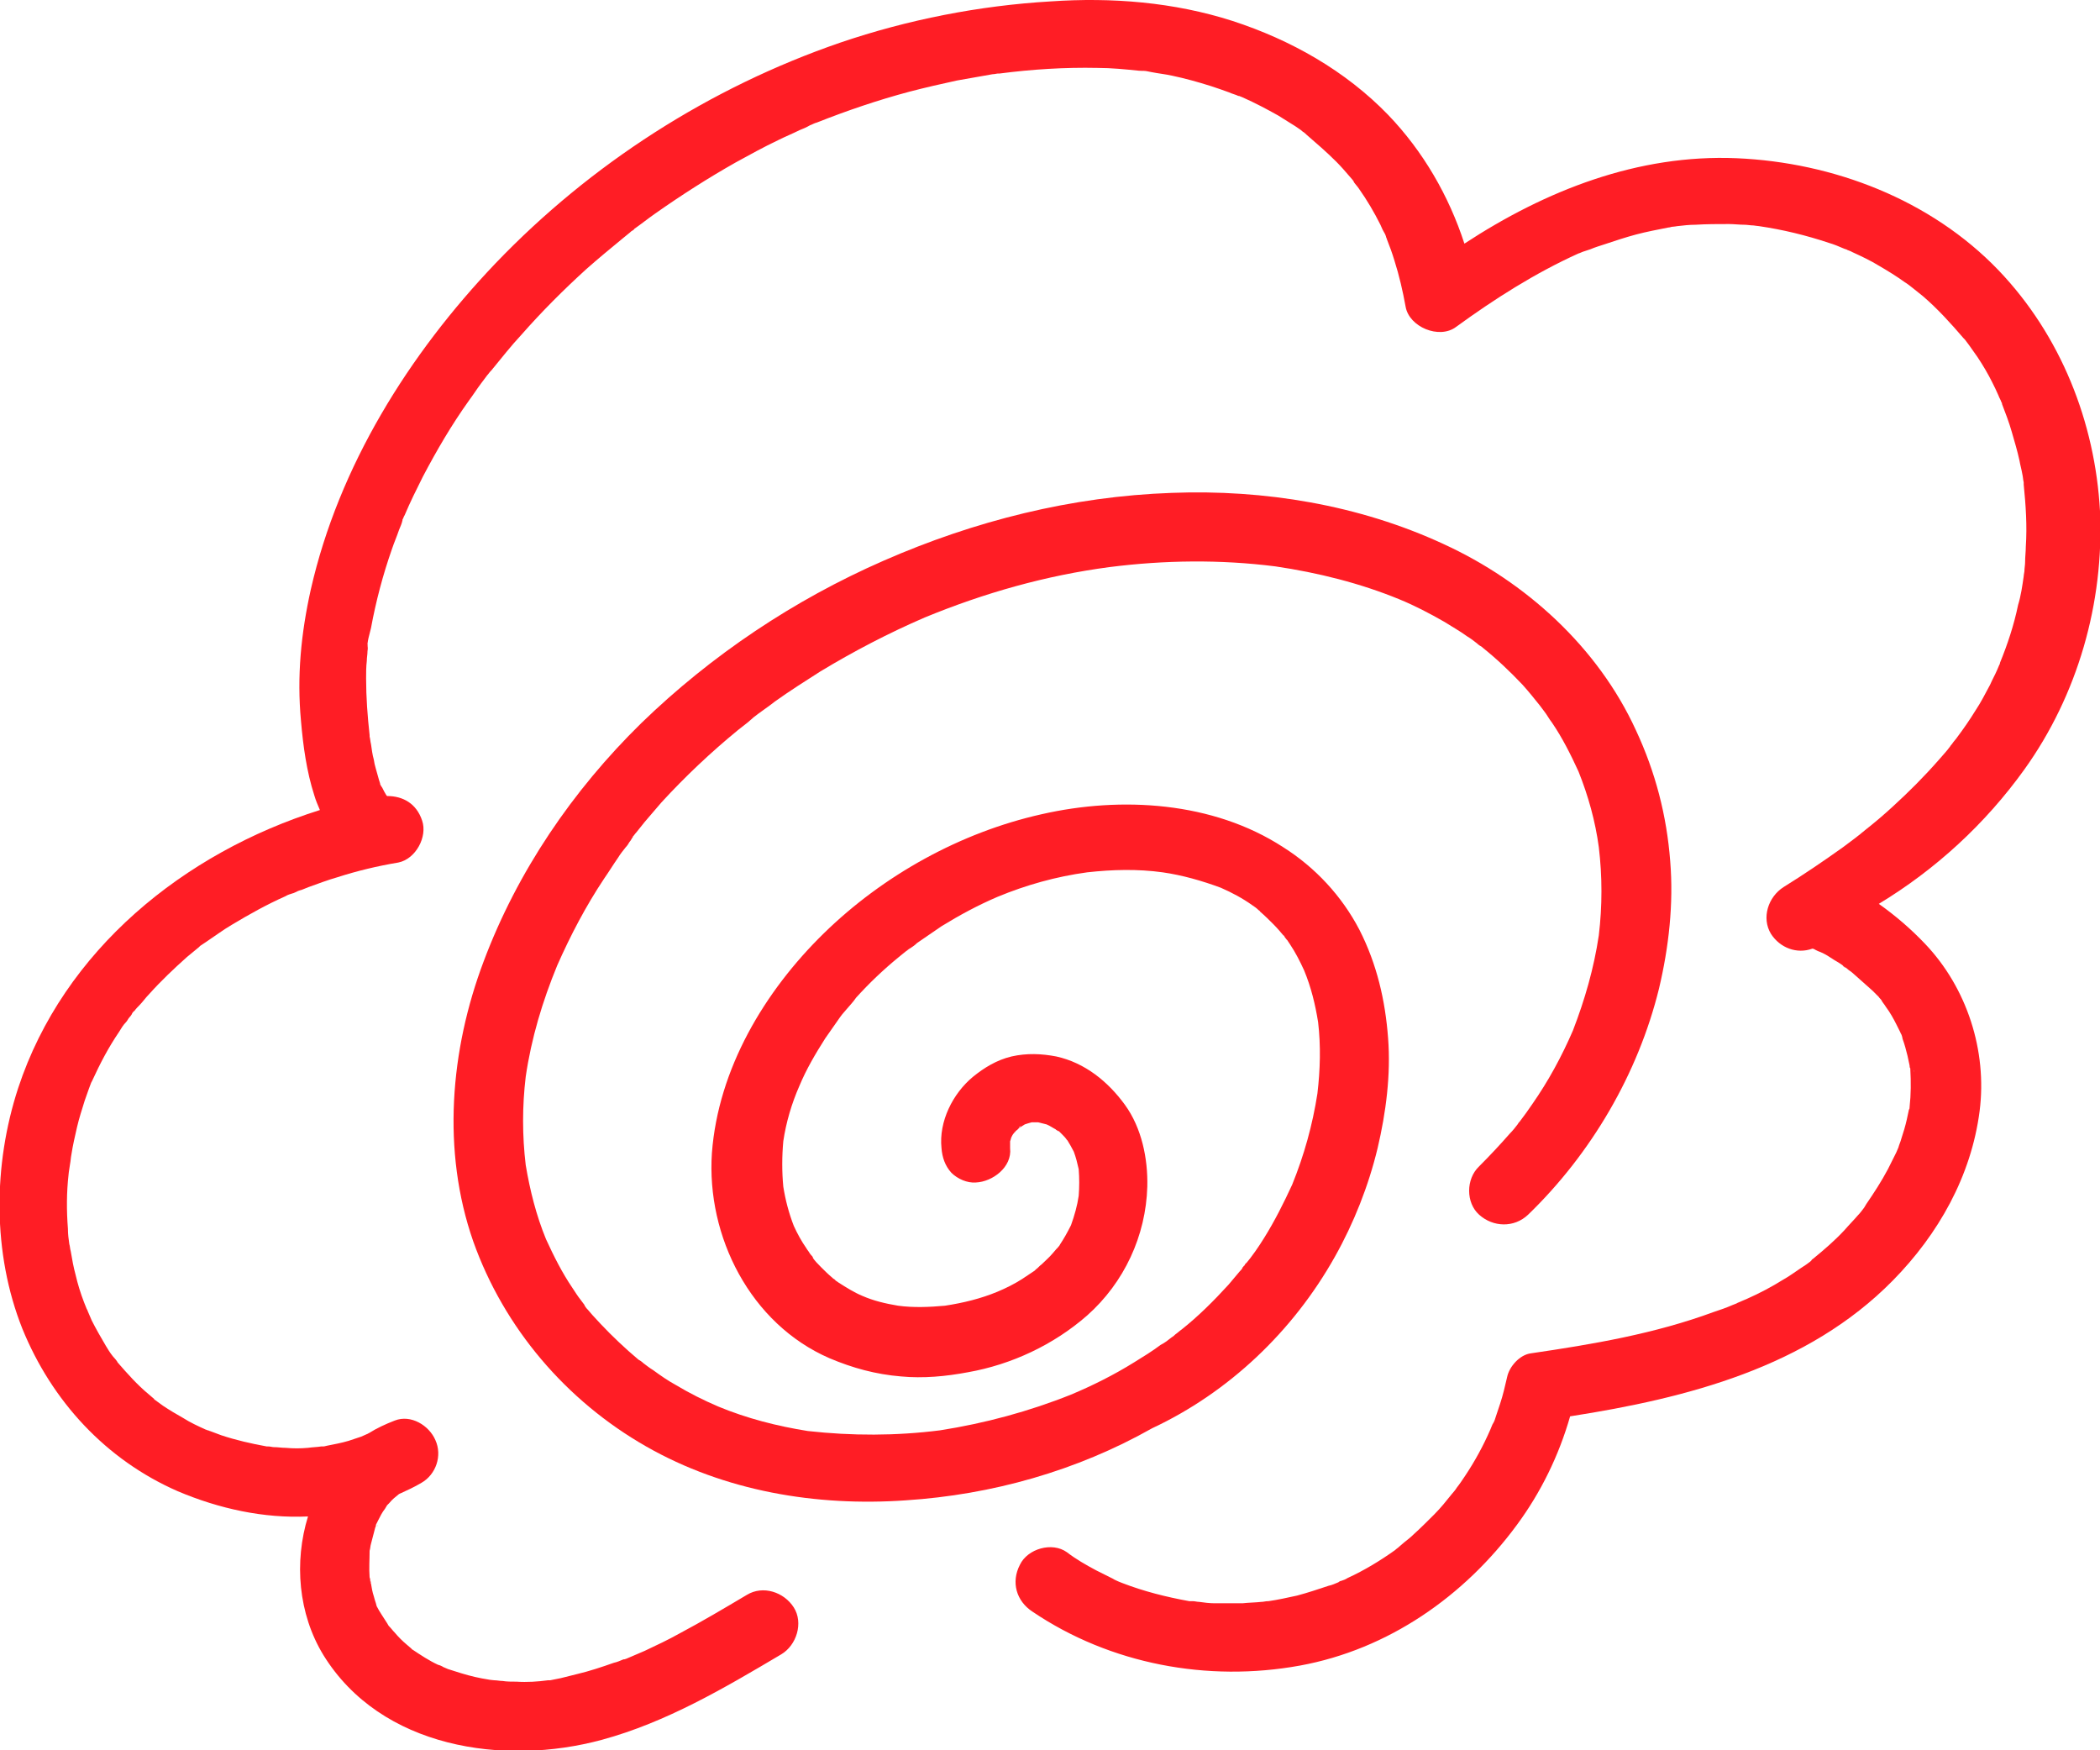
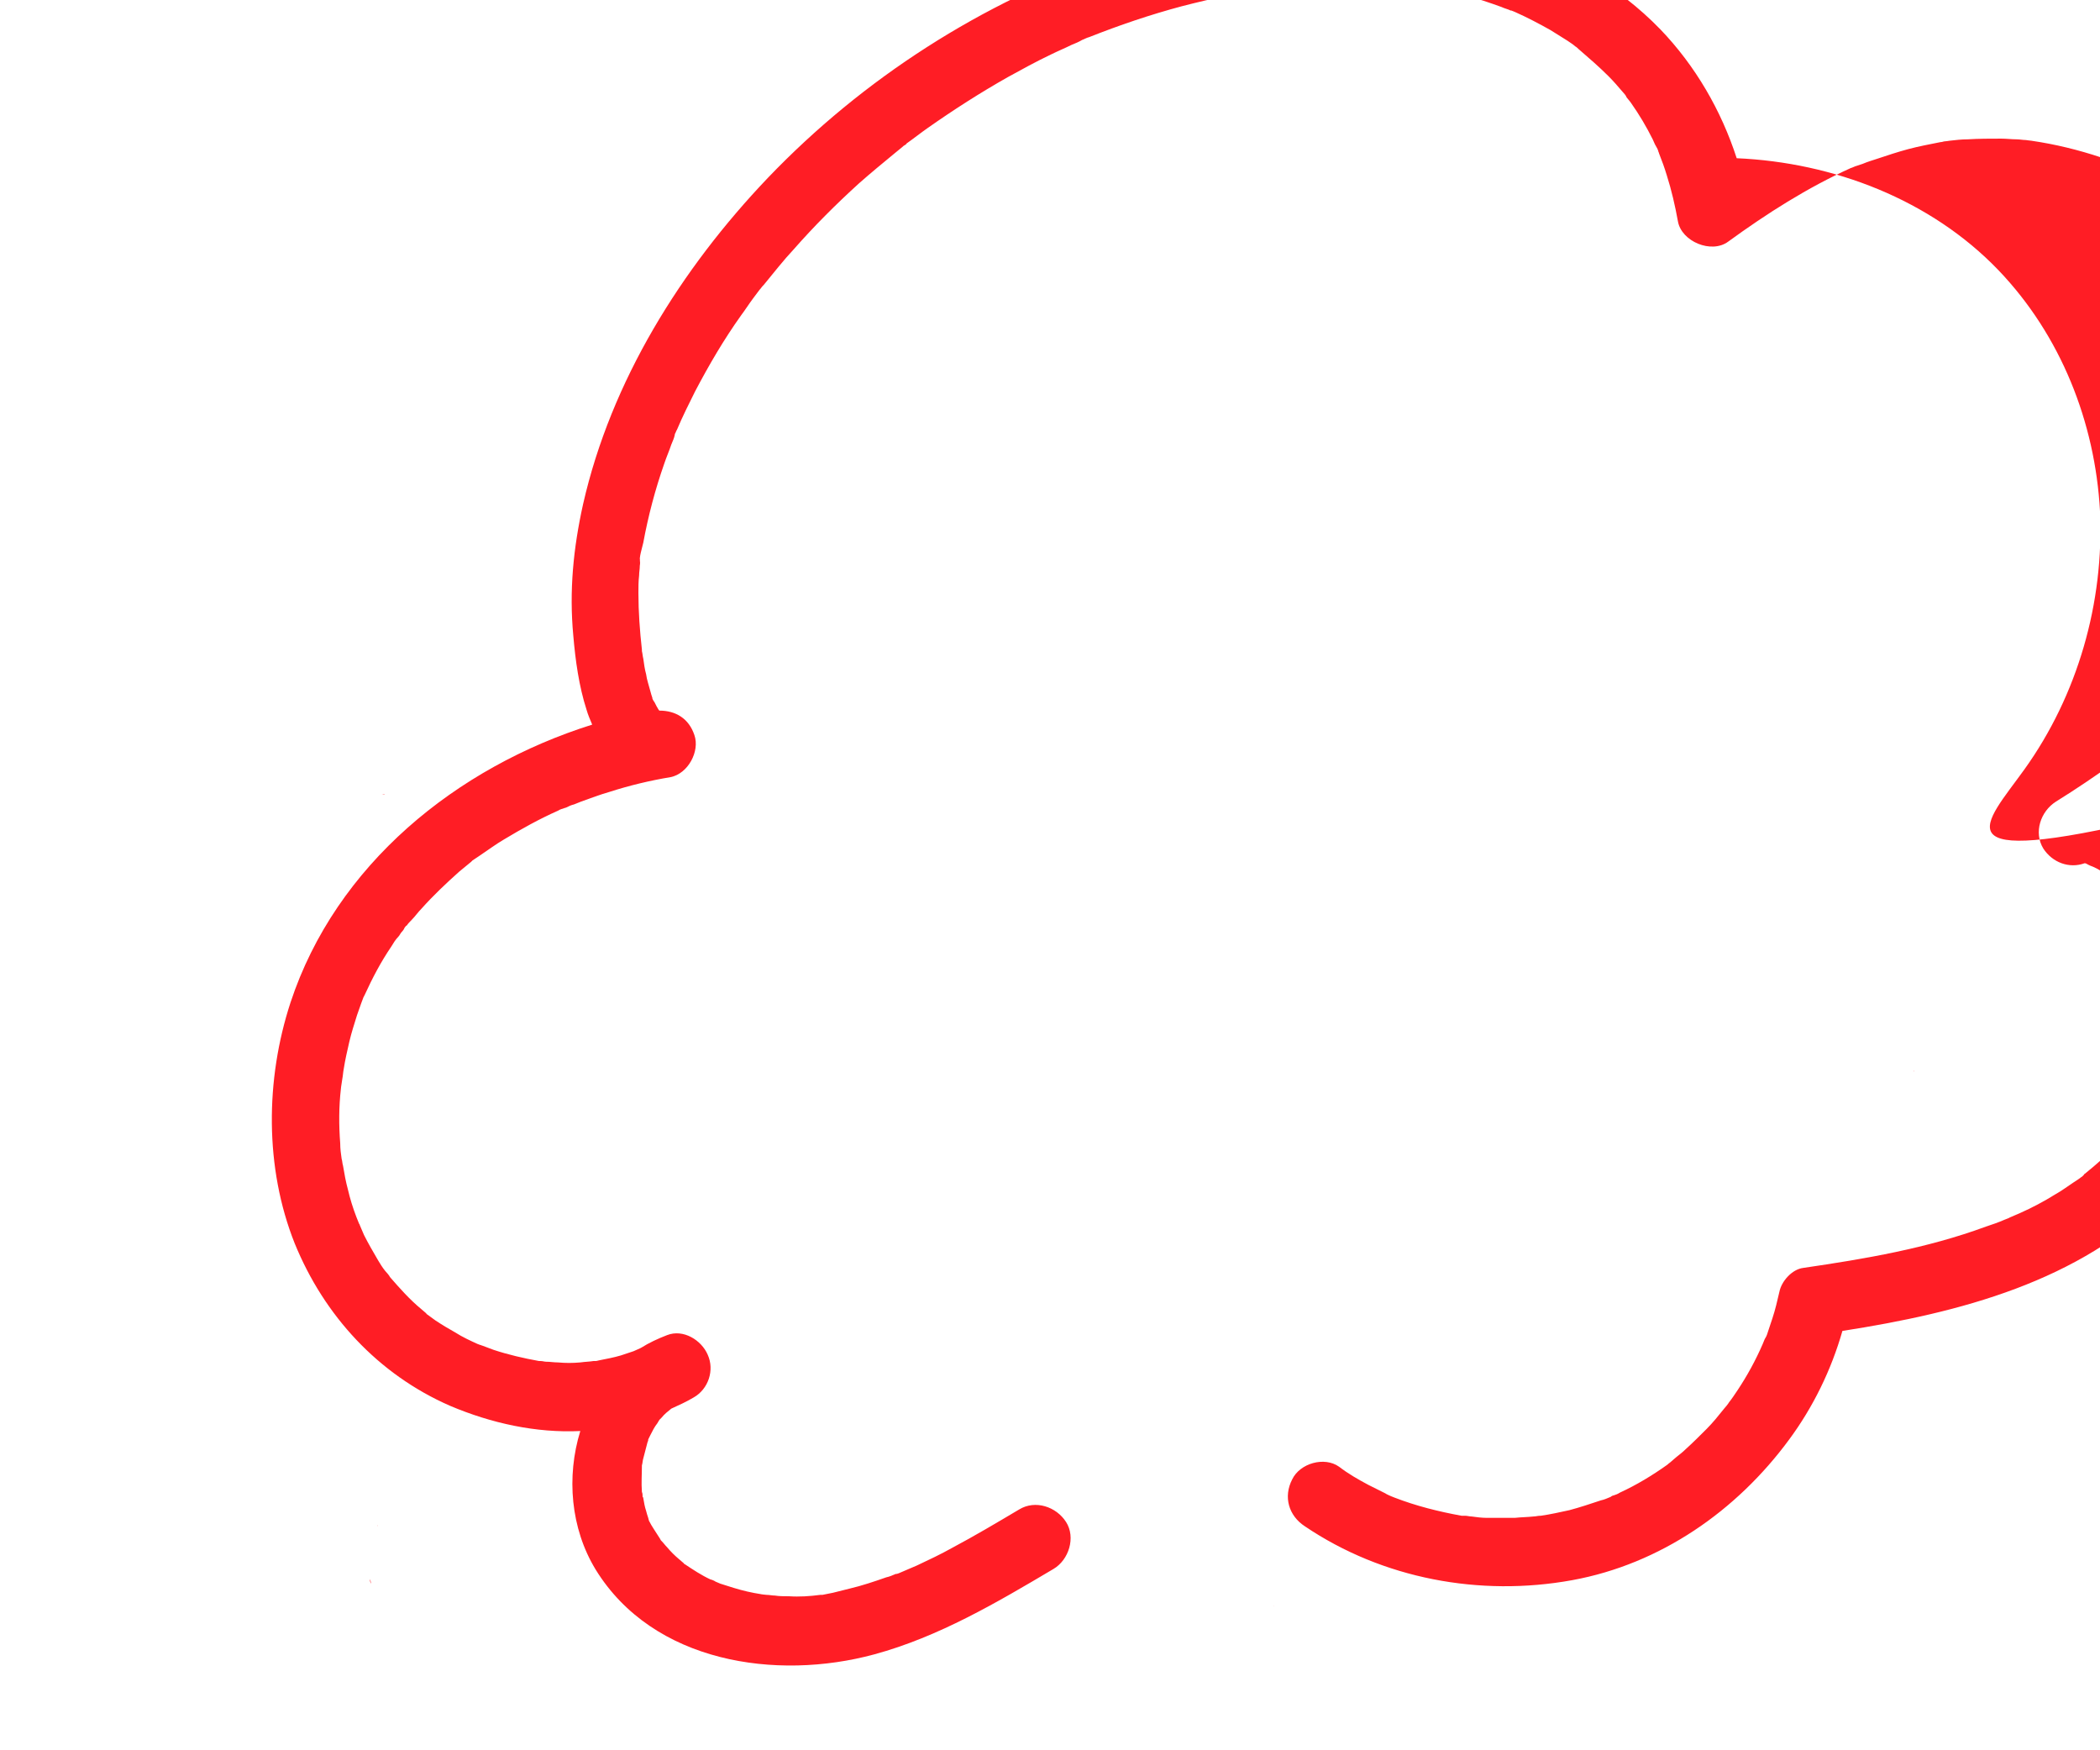
<svg xmlns="http://www.w3.org/2000/svg" version="1.1" id="レイヤー_1" x="0px" y="0px" viewBox="0 0 300 250" style="enable-background:new 0 0 300 250;" xml:space="preserve">
  <style type="text/css">
	.st0{fill:#FF1D25;}
</style>
  <g>
-     <path class="st0" d="M273.4,153.1C273.3,152.9,273.4,152.8,273.4,153.1z M200.2,221.8C200.2,221.8,200.2,221.8,200.2,221.8z    M181.9,229.4C182,229.3,182.1,229.3,181.9,229.4z M55,113.4C55,113.4,55,113.5,55,113.4c-0.1,0-0.3,0.1-0.5,0.1   C54.7,113.5,54.9,113.5,55,113.4L55,113.4z M55.3,113.4C55.3,113.4,55.2,113.4,55.3,113.4C55.2,113.4,55.2,113.4,55.3,113.4   L55.3,113.4z M55.5,113.4c-0.1,0-0.1,0-0.2,0c0,0,0,0,0,0C55.4,113.4,55.5,113.4,55.5,113.4C55.5,113.4,55.5,113.4,55.5,113.4   L55.5,113.4z M22.8,200.2C22.9,200.2,22.9,200.2,22.8,200.2z M46.2,206.7c0,0-0.1,0-0.1,0C46.2,206.7,46.2,206.7,46.2,206.7z    M53.9,218.1c0-0.1,0.1-0.3,0.1-0.3C54,217.9,53.9,218,53.9,218.1z M52.9,225.6c0,0.2,0.1,0.4,0.1,0.6   C52.9,226,52.8,225.7,52.9,225.6z M289.2,109.9c7.6-10.6,11.4-23.8,10.8-36.9c-0.7-12.7-5.6-25.1-14.5-34.4   c-9.7-10.1-23.6-15.4-37.4-16c-14.1-0.6-27.3,4.6-38.9,12.2c-2.2-6.8-5.9-13.2-10.9-18.4c-6.1-6.3-13.9-10.7-22.2-13.4   c-8.4-2.7-17.3-3.4-26-2.8c-10.2,0.6-20.4,2.6-30.1,5.9c-18.6,6.4-35.6,17.3-49.2,31.5c-12.4,13-22.4,29-26.4,46.6   c-1.4,6.3-2,12.4-1.4,18.8c0.3,3.5,0.8,7.2,1.9,10.6c0.2,0.7,0.5,1.4,0.8,2.1c-19.4,6.1-36.6,20-43.1,39.7   c-3.6,11-3.7,23.6,0.6,34.4c4.2,10.3,11.9,18.7,22.2,23.2c5.9,2.5,12.3,3.9,18.6,3.6c-2,6.5-1.4,13.9,2.2,19.8   c8.2,13.3,25.8,15.9,39.8,12.1c9.2-2.5,17.5-7.4,25.6-12.2c2.2-1.3,3.2-4.5,1.8-6.7c-1.4-2.2-4.4-3.2-6.7-1.8   c-3.2,1.9-6.4,3.8-9.6,5.5c-1.6,0.9-3.3,1.7-5,2.5c-0.7,0.3-1.4,0.6-2.1,0.9c-0.2,0.1-0.9,0.4-0.9,0.3c-0.5,0.2-0.9,0.4-1.4,0.5   c-1.7,0.6-3.5,1.2-5.2,1.6c-0.8,0.2-1.6,0.4-2.4,0.6c-0.5,0.1-1,0.2-1.5,0.3c-0.1,0-0.1,0-0.2,0c0,0-0.1,0-0.1,0   c-1.5,0.2-3,0.3-4.5,0.2c-0.7,0-1.4,0-2-0.1c-0.4,0-0.8-0.1-1.2-0.1c-0.1,0-0.9-0.1-0.8-0.1c-1.3-0.2-2.6-0.5-3.9-0.9   c-0.6-0.2-1.3-0.4-1.9-0.6c-0.2-0.1-0.5-0.2-0.7-0.3c-0.1-0.1-0.6-0.3-0.7-0.3c-1.3-0.6-2.5-1.4-3.7-2.2c0,0-0.1,0-0.1-0.1   c-0.2-0.2-0.5-0.4-0.7-0.6c-0.6-0.5-1.2-1.1-1.7-1.7c-0.3-0.3-0.5-0.6-0.8-0.9c0,0-0.1-0.1-0.1-0.1c0-0.1-0.1-0.1-0.1-0.2   c-0.3-0.5-0.6-0.9-0.9-1.4c-0.2-0.3-0.5-0.8-0.7-1.2c0-0.1-0.1-0.3-0.1-0.4c-0.1-0.3-0.2-0.6-0.3-1c-0.2-0.6-0.3-1.2-0.4-1.8   c0-0.1,0-0.1-0.1-0.2c0-0.2,0-0.5-0.1-0.7c-0.1-1.3,0-2.5,0-3.8c0,0,0,0,0,0c0,0,0,0,0,0c0.1-0.3,0.1-0.7,0.2-1   c0.2-0.8,0.4-1.5,0.6-2.3c0,0,0.1-0.2,0.1-0.3c0,0,0,0,0-0.1c0.1-0.2,0.2-0.4,0.3-0.6c0.3-0.6,0.6-1.2,1-1.7   c0.1-0.2,0.2-0.3,0.3-0.5c0.1-0.1,0.2-0.2,0.3-0.3c0.4-0.5,0.9-0.9,1.4-1.3c0,0,0,0,0,0c0,0,0,0,0,0c1.1-0.5,2.2-1,3.2-1.6   c2.1-1.2,3-3.9,2-6.1c-0.9-2.1-3.5-3.7-5.8-2.8c-1.3,0.5-2.6,1.1-3.7,1.8c-0.1,0-0.1,0.1-0.2,0.1c-0.2,0.1-0.7,0.3-0.9,0.4   c-0.6,0.2-1.2,0.4-1.8,0.6c-1,0.3-2.1,0.5-3.1,0.7c-0.1,0-0.3,0.1-0.5,0.1c-0.1,0-0.2,0-0.3,0c-0.6,0.1-1.2,0.1-1.9,0.2   c-1.1,0.1-2.1,0.1-3.2,0c-0.6,0-1.1-0.1-1.7-0.1c-0.2,0-0.5-0.1-0.8-0.1c-0.1,0-0.1,0-0.1,0c0,0,0,0-0.1,0   c-2.2-0.4-4.4-0.9-6.5-1.6c-0.5-0.2-1.1-0.4-1.6-0.6c-0.1,0-0.2-0.1-0.3-0.1c-0.1,0-0.2-0.1-0.3-0.1c-1.1-0.5-2.2-1-3.3-1.7   c-0.9-0.5-1.9-1.1-2.8-1.7c-0.4-0.3-0.7-0.5-1.1-0.8c-0.1-0.1-0.2-0.1-0.2-0.2c-0.2-0.2-0.5-0.4-0.7-0.6c-1.7-1.4-3.1-3-4.5-4.6   c0-0.1-0.5-0.7-0.7-0.9c-0.4-0.5-0.7-1-1-1.5c-0.7-1.2-1.4-2.4-2-3.6c-0.2-0.5-0.4-0.9-0.6-1.4c0-0.1-0.1-0.2-0.1-0.2   c-0.1-0.3-0.3-0.7-0.4-1c-0.5-1.3-0.9-2.6-1.2-3.9c-0.3-1.1-0.5-2.2-0.7-3.4c-0.1-0.3-0.1-0.7-0.2-1c0,0,0,0,0,0   c-0.1-0.7-0.2-1.4-0.2-2.2c-0.2-2.6-0.2-5.2,0.1-7.8c0-0.2,0.2-1.3,0.2-1.4c0.1-0.5,0.1-0.9,0.2-1.4c0.2-1.3,0.5-2.6,0.8-3.9   c0.3-1.3,0.7-2.5,1.1-3.8c0.2-0.6,0.4-1.1,0.6-1.7c0.1-0.3,0.2-0.5,0.3-0.8c0-0.1,0.1-0.1,0.1-0.2c0-0.1,0.1-0.1,0.1-0.2   c1.1-2.4,2.3-4.7,3.8-6.9c0.3-0.5,0.6-1,1-1.4c0.2-0.2,0.3-0.5,0.5-0.7c0,0,0.3-0.3,0.4-0.6c0.1-0.1,0.2-0.3,0.3-0.3   c0.2-0.3,0.5-0.6,0.7-0.8c0.5-0.5,0.9-1.1,1.4-1.6c1.7-1.9,3.5-3.6,5.4-5.3c0.6-0.5,1.1-0.9,1.7-1.4c0,0,0,0,0.1-0.1   c0,0,0.1-0.1,0.1-0.1c0.3-0.2,0.6-0.4,0.9-0.6c1.2-0.8,2.4-1.7,3.6-2.4c2.5-1.5,5-2.9,7.7-4.1c0.3-0.2,0.7-0.3,1-0.4   c0.1,0,0.5-0.2,0.7-0.3c0.2-0.1,0.6-0.2,0.6-0.2c0.3-0.1,0.7-0.3,1-0.4c1.4-0.5,2.7-1,4.1-1.4c2.8-0.9,5.7-1.6,8.7-2.1   c2.5-0.5,4.2-3.7,3.4-6c-0.8-2.4-2.7-3.5-5-3.5c0,0,0,0-0.1-0.1c0,0,0,0,0,0c0,0,0,0,0,0c0,0,0,0,0,0c0,0,0,0,0,0   c-0.2-0.3-0.4-0.7-0.6-1.1c-0.1-0.1-0.2-0.3-0.3-0.5c0,0,0-0.1-0.1-0.1c0,0,0,0.1,0.1,0.1c0,0,0,0,0-0.1c-0.1-0.3-0.2-0.6-0.3-1   c-0.2-0.8-0.5-1.6-0.6-2.4c-0.2-0.7-0.3-1.5-0.4-2.2c-0.1-0.4-0.1-0.7-0.2-1.1c0-0.1,0-0.1,0-0.2c-0.3-2.7-0.5-5.4-0.5-8.1   c0-0.8,0-1.7,0.1-2.5c0-0.5,0.1-0.9,0.1-1.4c0.1-0.5,0-1.7,0-0.4c-0.1-0.9,0.3-2,0.5-2.9c0.7-3.8,1.7-7.6,3-11.3   c0.3-0.9,0.7-1.8,1-2.7c0.2-0.5,0.4-0.9,0.5-1.4c0,0,0,0,0-0.1c0.1-0.1,0.2-0.5,0.3-0.6c0.8-1.9,1.7-3.7,2.6-5.5   c2-3.8,4.1-7.4,6.6-10.9c0.6-0.8,1.1-1.6,1.7-2.4c0.3-0.4,0.6-0.8,0.9-1.2c0.2-0.2,0.3-0.4,0.5-0.6c0,0,0,0,0,0c0,0,0,0,0.1-0.1   c1.4-1.7,2.8-3.5,4.3-5.1c2.9-3.3,6-6.4,9.3-9.4c1.7-1.5,3.4-2.9,5.1-4.3c0.4-0.3,0.7-0.6,1.1-0.9c0.1-0.1,0.2-0.2,0.4-0.3   c0.1-0.1,0.2-0.1,0.2-0.2c1-0.7,2-1.5,3-2.2c3.7-2.6,7.6-5.1,11.5-7.3c2-1.1,4-2.2,6.1-3.2c1-0.5,2-0.9,3-1.4   c0.5-0.2,1-0.4,1.5-0.7c0.3-0.1,0.6-0.3,1-0.4c4.3-1.7,8.7-3.2,13.2-4.4c2.3-0.6,4.5-1.1,6.8-1.6c1.1-0.2,2.2-0.4,3.4-0.6   c0.6-0.1,1.1-0.2,1.7-0.3c0.3,0,0.6-0.1,0.8-0.1c0,0,0,0,0.1,0c0,0,0.1,0,0.1,0c4.6-0.6,9.3-0.9,14-0.8c2,0,3.9,0.2,5.9,0.4   c0.4,0,1.8,0.1,0.4,0c0.5,0,0.9,0.1,1.4,0.2c1,0.2,2,0.3,2.9,0.5c1.9,0.4,3.7,0.9,5.6,1.5c0.9,0.3,1.8,0.6,2.6,0.9   c0.4,0.2,0.9,0.3,1.3,0.5c0,0,0.1,0,0.1,0c0.2,0.1,0.3,0.1,0.5,0.2c1.8,0.8,3.5,1.7,5.1,2.6c0.8,0.5,1.6,1,2.4,1.5   c0.4,0.3,0.8,0.5,1.1,0.8c0.2,0.1,0.4,0.3,0.5,0.4c1.5,1.3,2.9,2.5,4.3,3.9c0.7,0.7,1.3,1.4,1.9,2.1c0.2,0.2,0.7,0.8,0.6,0.8   c0.2,0.3,0.5,0.6,0.7,0.9c1.2,1.7,2.2,3.4,3.1,5.2c0.2,0.5,0.4,0.9,0.7,1.4c0,0.1,0.1,0.2,0.1,0.3c0,0.1,0.1,0.2,0.1,0.3   c0,0,0,0,0,0c0,0,0,0.1,0,0.1c0,0,0,0,0-0.1c0.4,1,0.8,2.1,1.1,3.1c0.7,2.2,1.2,4.4,1.6,6.6c0.5,2.9,4.8,4.7,7.2,2.9   c5.5-4,11.3-7.7,17.5-10.5c0.1,0,0.7-0.3,0.8-0.3c0.3-0.1,0.6-0.2,0.9-0.3c0.7-0.3,1.4-0.5,2-0.7c1.5-0.5,3-1,4.5-1.4   c1.5-0.4,3.1-0.7,4.6-1c0,0,0.2,0,0.5-0.1c0.2,0,0.8-0.1,0.8-0.1c0.9-0.1,1.7-0.2,2.6-0.2c1.6-0.1,3.2-0.1,4.8-0.1   c0.7,0,1.5,0.1,2.2,0.1c0.4,0,0.9,0.1,1.3,0.1c0.1,0,0.6,0.1,0.8,0.1c3.4,0.5,6.7,1.3,10,2.4c0.7,0.2,1.4,0.5,2.1,0.8   c0.2,0.1,0.4,0.1,0.5,0.2c-0.3-0.1,0.6,0.2,0.7,0.3c1.3,0.6,2.6,1.2,3.9,2c1.2,0.7,2.5,1.5,3.6,2.3c0.2,0.1,1,0.7,1.1,0.8   c0.5,0.4,1,0.8,1.5,1.2c2.1,1.8,4,3.9,5.8,6c0,0,0,0,0.1,0.1c0,0,0.1,0.1,0.1,0.1c0.2,0.3,0.4,0.5,0.6,0.8c0.4,0.6,0.8,1.1,1.2,1.7   c0.8,1.2,1.5,2.4,2.1,3.6c0.3,0.6,0.6,1.2,0.9,1.9c0.1,0.3,0.3,0.6,0.4,0.9c0,0.1,0.1,0.1,0.1,0.2c0,0,0,0.1,0,0.1   c0.5,1.3,1,2.6,1.4,4c0.4,1.4,0.8,2.7,1.1,4.1c0.1,0.6,0.3,1.3,0.4,1.9c0.1,0.4,0.1,0.8,0.2,1.2c0,0.1,0,0.1,0,0.2c0,0,0,0.1,0,0.1   c0.3,3,0.5,5.9,0.3,8.9c0,0.7-0.1,1.4-0.1,2.2c0,0.4-0.1,0.9-0.1,1.3c0,0.1-0.1,0.5-0.1,0.7c-0.2,1.4-0.4,2.8-0.8,4.1   c-0.6,2.9-1.5,5.6-2.6,8.3c0,0,0,0,0,0.1c0,0.1-0.1,0.1-0.1,0.2c-0.1,0.2-0.2,0.5-0.3,0.7c-0.3,0.7-0.7,1.4-1,2.1   c-0.7,1.3-1.3,2.5-2.1,3.7c-0.8,1.3-1.7,2.6-2.6,3.8c-0.2,0.3-0.5,0.6-0.7,0.9c0,0,0,0.1-0.1,0.1c0,0.1-0.1,0.1-0.2,0.3   c-0.5,0.7-1.1,1.3-1.6,1.9c-2.1,2.4-4.3,4.6-6.6,6.7c-1.3,1.2-2.6,2.3-4,3.4c-0.2,0.2-0.4,0.3-0.6,0.5c-0.1,0.1-0.8,0.6-0.9,0.7   c-0.5,0.4-1.1,0.8-1.6,1.2c-2.8,2-5.6,3.9-8.5,5.7c-2.2,1.4-3.2,4.4-1.8,6.7c1.3,2,3.7,2.9,5.9,2.1c0.2,0,0.3,0.1,0.5,0.2   c0.2,0.1,0.4,0.2,0.7,0.3c0.7,0.3,1.3,0.7,1.9,1.1c0.5,0.3,1.4,0.8,1.7,1.2c0,0-0.8-0.6-0.3-0.3c0.1,0.1,0.3,0.2,0.4,0.3   c0.3,0.3,0.7,0.5,1,0.8c0.9,0.8,1.8,1.6,2.7,2.4c0.3,0.3,0.6,0.6,0.9,0.9c0.1,0.2,0.3,0.3,0.4,0.5c0,0.1,0.5,0.7,0.6,0.9   c0.6,0.8,1.1,1.7,1.5,2.5c0.2,0.4,0.4,0.8,0.6,1.2c0,0,0,0.1,0.1,0.2c0.1,0.2,0.2,0.6,0.2,0.7c0.3,0.8,0.5,1.6,0.7,2.4   c0.1,0.5,0.2,0.9,0.3,1.4c0,0.1,0,0.3,0.1,0.4c0,0,0,0.1,0,0.1c0.1,1.8,0.1,3.6-0.1,5.4c0,0.1,0,0.3-0.1,0.4   c-0.1,0.5-0.2,0.9-0.3,1.4c-0.2,0.9-0.5,1.9-0.8,2.8c-0.1,0.4-0.3,0.8-0.4,1.2c-0.1,0.2-0.2,0.5-0.3,0.7c-0.4,0.8-0.8,1.6-1.2,2.4   c-0.9,1.7-2,3.4-3.1,5c-0.1,0.2-0.2,0.3-0.3,0.5c-0.3,0.4-0.6,0.8-0.9,1.1c-0.6,0.7-1.3,1.4-1.9,2.1c-1.4,1.5-2.9,2.8-4.5,4.1   c-0.1,0.1-0.2,0.1-0.2,0.2c0,0-0.1,0.1-0.2,0.2c-0.4,0.3-0.8,0.6-1.3,0.9c-0.9,0.6-1.7,1.2-2.6,1.7c-1.6,1-3.3,1.9-5.1,2.7   c-0.5,0.2-0.9,0.4-1.4,0.6c-0.1,0.1-0.5,0.2-0.7,0.3c-0.9,0.4-1.8,0.7-2.7,1c-8.4,3.1-17.2,4.6-26.1,5.9c-1.6,0.2-3.1,1.9-3.4,3.4   c-0.3,1.3-0.6,2.6-1,3.8c-0.2,0.6-0.4,1.2-0.6,1.8c-0.1,0.3-0.2,0.7-0.4,1c-0.1,0.1-0.3,0.7-0.4,0.9c-1,2.3-2.2,4.5-3.6,6.6   c-0.4,0.6-0.8,1.2-1.2,1.7c-0.1,0.2-0.6,0.8-0.7,0.9c-0.8,1-1.6,2-2.5,2.9c-1,1-2,2-3,2.9c-0.4,0.4-0.8,0.7-1.3,1.1   c-0.2,0.2-0.5,0.4-0.7,0.6c-0.2,0.2-0.4,0.3-0.6,0.5c-2.1,1.5-4.4,2.9-6.8,4c-0.3,0.2-0.6,0.3-0.9,0.4c-0.1,0-0.3,0.1-0.4,0.2   c-0.5,0.2-0.9,0.4-1.4,0.5c-1.5,0.5-3,1-4.5,1.4c-1.4,0.3-2.7,0.6-4.1,0.8c0,0-0.1,0-0.1,0c-0.3,0-0.6,0.1-0.9,0.1   c-0.9,0.1-1.8,0.1-2.7,0.2c-1.3,0-2.7,0-4,0c-0.7,0-1.5-0.1-2.2-0.2c-0.3,0-0.6-0.1-0.9-0.1c-0.1,0-0.1,0-0.2,0c-0.1,0-0.2,0-0.3,0   c-3.3-0.6-6.5-1.4-9.6-2.6c-0.2-0.1-0.3-0.1-0.5-0.2c0,0-0.7-0.3-0.8-0.4c-0.8-0.4-1.6-0.8-2.4-1.2c-1.5-0.8-2.9-1.6-4.2-2.6   c-2.1-1.5-5.6-0.5-6.7,1.8c-1.3,2.5-0.5,5.2,1.8,6.7c11.1,7.5,25,10.1,38.2,7.7c12.6-2.3,23.5-9.9,31-20.1c3.4-4.6,6-9.9,7.6-15.5   c16.7-2.6,33.9-7,46.1-19.4c6.5-6.6,11.2-14.9,12.4-24.2c1.1-8.6-1.8-17.6-7.8-23.9c-2-2.1-4.2-4-6.6-5.7   C276.5,124.2,283.6,117.7,289.2,109.9L289.2,109.9z" />
-     <path class="st0" d="M167.3,191.6C167.1,191.7,167.1,191.7,167.3,191.6z M145.5,161.1c0.1-0.1,0.2-0.2,0.3-0.3   C145.8,160.9,145.7,161,145.5,161.1z M190.7,179.5c2.7-4.8,4.8-10.1,6.1-15.5c1.2-5.1,1.9-10.5,1.5-15.7   c-0.4-5.4-1.6-10.6-4.1-15.5c-2.5-4.8-6.3-8.9-10.9-11.8c-10-6.5-23.1-7.3-34.5-4.7c-11.6,2.6-22.6,8.7-31.1,17   c-8.5,8.3-15.1,19.4-16,31.4c-0.8,11.9,5.5,24.4,16.8,29.3c3.3,1.4,6.6,2.3,10.2,2.6c3.2,0.3,6.4,0,9.6-0.6   c6.2-1.1,12.2-3.9,17-8.1c5.3-4.7,8.4-11.4,8.6-18.4c0.1-4-0.8-8.4-3.2-11.7c-2.4-3.3-5.7-6-9.8-6.9c-2.1-0.4-4.2-0.5-6.4,0   c-2.1,0.5-3.9,1.6-5.5,2.9c-2.9,2.4-4.9,6.4-4.5,10.2c0.1,1.3,0.5,2.5,1.4,3.5c0.9,0.9,2.3,1.5,3.5,1.4c2.4-0.1,5.2-2.2,4.9-4.9   c0-0.3,0-0.6,0-1c0.1-0.2,0.1-0.4,0.2-0.6c0.1-0.2,0.2-0.4,0.3-0.5c0,0-0.1,0.1-0.1,0.1c0.1-0.1,0.1-0.1,0.2-0.2c0,0,0-0.1,0.1-0.1   c0.1-0.2,0.3-0.3,0.3-0.3c0,0,0,0,0,0c0.1-0.1,0.1-0.1,0.2-0.2c0,0,0.1-0.1,0.1-0.1c0.3-0.2,0.5-0.3,0.8-0.5c0.3-0.1,0.6-0.2,1-0.3   c0.3,0,0.6,0,0.9,0c0.4,0.1,0.8,0.2,1.2,0.3c0.5,0.2,0.9,0.5,1.3,0.7c-0.2-0.2-0.3-0.3,0.1,0.1c0.1,0,0.1,0.1,0.2,0.1   c0.1,0.1,0.1,0.1,0.2,0.1c0,0-0.1,0-0.1-0.1c0.2,0.2,0.4,0.4,0.6,0.6c0.2,0.2,0.4,0.4,0.6,0.7c0,0,0.1,0.1,0.1,0.1   c0.3,0.5,0.6,1,0.9,1.6c0.3,0.8,0.5,1.6,0.7,2.5c0.1,1.3,0.1,2.5,0,3.8c-0.2,1.4-0.6,2.8-1.1,4.2c-0.5,1-1,1.9-1.6,2.8   c0.1-0.1-0.1,0.2-0.3,0.4c0,0,0,0,0,0c-0.1,0.1-0.1,0.2-0.2,0.3c0.1-0.1,0.1-0.1,0.1-0.2c-0.2,0.2-0.4,0.5-0.6,0.7   c-0.5,0.6-1.1,1.1-1.6,1.6c-0.3,0.2-0.5,0.5-0.8,0.7c-0.1,0.1-0.1,0.1-0.2,0.2c-0.6,0.4-1.2,0.8-1.8,1.2c-1.1,0.7-2.3,1.3-3.5,1.8   c-2.4,1-4.9,1.6-7.5,2c-2.2,0.2-4.5,0.3-6.7,0c-1.8-0.3-3.5-0.7-5.1-1.4c-1.2-0.5-2.3-1.2-3.4-1.9c-0.3-0.2-0.6-0.4-0.8-0.6   c0.2,0.1,0.3,0.2,0.4,0.3c-0.2-0.1-0.4-0.3-0.5-0.4c-0.6-0.5-1.1-1-1.6-1.5c-0.5-0.5-0.9-0.9-1.3-1.5c0,0.1,0.1,0.1,0.2,0.2   c-0.1-0.1-0.1-0.2-0.2-0.3c0,0,0,0-0.1-0.1c-0.2-0.2-0.4-0.6-0.3-0.4c-0.1-0.2-0.3-0.4-0.4-0.6c-0.7-1-1.3-2.1-1.8-3.2   c-0.7-1.8-1.2-3.7-1.5-5.6c-0.2-2.1-0.2-4.3,0-6.5c0.4-2.7,1.2-5.4,2.3-7.9c1-2.4,2.3-4.6,3.7-6.8c0.7-1,1.4-2,2.1-3   c0.1-0.1,0.2-0.3,0.3-0.4c0.2-0.2,0.4-0.5,0.6-0.7c0.5-0.6,1-1.1,1.4-1.7c1.9-2.1,3.9-4,6.1-5.8c0.5-0.4,1-0.8,1.6-1.3   c-0.3,0.3-0.5,0.4-0.6,0.5c0.2-0.1,0.5-0.4,0.7-0.5c0.3-0.2,0.6-0.4,0.9-0.7c1.2-0.8,2.3-1.6,3.5-2.4c2.6-1.6,5.2-3,8-4.2   c4.1-1.7,8.4-2.9,12.8-3.5c3.6-0.4,7.2-0.5,10.8,0c2.8,0.4,5.6,1.2,8.3,2.2c1.6,0.7,3.1,1.5,4.5,2.5c0.3,0.2,0.6,0.4,0.9,0.7   c0.1,0.1,0.2,0.1,0.2,0.2c0.7,0.6,1.3,1.2,1.9,1.8c0.6,0.6,1.1,1.2,1.6,1.8c-0.1-0.1-0.1-0.2-0.2-0.3c0.1,0.1,0.2,0.2,0.2,0.3   c0,0,0,0,0,0c0.2,0.3,0.6,0.8,0.2,0.2c0.2,0.3,0.4,0.6,0.6,0.9c0.8,1.2,1.4,2.4,2,3.7c1,2.4,1.6,4.9,2,7.4   c0.4,3.4,0.3,6.8-0.1,10.2c-0.7,4.5-1.9,8.8-3.6,13c-1.2,2.6-2.5,5.2-4,7.6c-0.8,1.3-1.7,2.6-2.7,3.8c0.1-0.1,0.1-0.2,0.2-0.3   c-0.1,0.1-0.2,0.2-0.3,0.4c0,0,0,0.1-0.1,0.1c-0.1,0.2-0.3,0.3-0.2,0.3c-0.1,0.2-0.3,0.4-0.4,0.5c-0.5,0.6-1.1,1.3-1.6,1.9   c-2.1,2.3-4.3,4.5-6.7,6.4c-0.3,0.2-0.6,0.5-0.9,0.7c-0.1,0.1-0.3,0.3-0.5,0.4c-0.5,0.4-1,0.8-1.6,1.1c-1.2,0.9-2.5,1.7-3.8,2.5   c-2.9,1.8-5.9,3.3-9,4.6c-6,2.4-12.3,4.1-18.7,5.1c-6.3,0.8-12.6,0.8-18.9,0.1c-4.4-0.7-8.7-1.8-12.8-3.5c-2.1-0.9-4.1-1.9-6.1-3.1   c-1.1-0.6-2.1-1.3-3.2-2.1c-0.5-0.3-1-0.7-1.4-1c-0.2-0.2-0.5-0.4-0.7-0.5c-1.9-1.6-3.7-3.3-5.4-5.1c-0.4-0.4-0.8-0.9-1.2-1.3   c-0.2-0.2-0.4-0.5-0.6-0.7c-0.1-0.1-0.3-0.3-0.4-0.5c-0.1-0.1-0.1-0.1-0.1-0.2c-0.2-0.3-0.4-0.5-0.6-0.8c-0.4-0.5-0.7-1-1.1-1.6   c-1.5-2.2-2.7-4.6-3.8-7c-1.4-3.4-2.3-7-2.9-10.6c-0.5-4.2-0.5-8.4,0-12.6c0.8-5.5,2.4-10.8,4.5-15.9c1.9-4.3,4.1-8.5,6.7-12.4   c0.7-1,1.3-2,2-3c0.3-0.5,0.7-1,1.1-1.5c0.2-0.2,0.4-0.5,0.5-0.7c0.1-0.1,0.3-0.4,0.4-0.6c0.1-0.1,0.1-0.1,0.1-0.2   c0.2-0.2,0.3-0.4,0.5-0.6c0.4-0.5,0.8-1,1.2-1.5c0.8-0.9,1.6-1.9,2.4-2.8c3.4-3.7,7-7.1,10.9-10.3c0.5-0.4,0.9-0.7,1.4-1.1   c0.2-0.2,0.5-0.4,0.7-0.6c0,0,0.1-0.1,0.1-0.1c1-0.8,2.1-1.5,3.1-2.3c2.1-1.5,4.3-2.9,6.5-4.3c4.8-2.9,9.8-5.5,14.9-7.7   c8.5-3.5,17.3-6,26.4-7.2c7.9-1,15.8-1.1,23.7-0.1c6.1,0.9,12.1,2.4,17.7,4.7c2.2,0.9,4.3,2,6.4,3.2c1.1,0.7,2.2,1.3,3.3,2.1   c0.5,0.3,0.9,0.6,1.4,1c0.2,0.2,0.5,0.4,0.7,0.5c0,0,0.1,0.1,0.1,0.1c2,1.6,3.9,3.4,5.7,5.3c0.9,1,1.7,2,2.5,3c0,0,0,0,0,0   c0.2,0.3,0.4,0.5,0.6,0.8c0.4,0.5,0.7,1.1,1.1,1.6c1.5,2.2,2.7,4.6,3.8,7c1.4,3.5,2.4,7.1,2.9,10.8c0.5,4.2,0.5,8.4,0,12.6   c-0.7,4.7-2,9.2-3.7,13.6c-1.6,3.7-3.5,7.2-5.8,10.5c-0.6,0.9-1.2,1.7-1.8,2.5c-0.1,0.1-0.2,0.2-0.3,0.4c-0.3,0.4-0.7,0.9-1.1,1.3   c-1.4,1.6-2.9,3.2-4.4,4.7c-1.9,1.8-1.9,5.2,0,6.9c2,1.8,5,1.9,7,0c9-8.7,15.7-20.1,18.7-32.3c1.4-5.9,2.1-12.1,1.6-18.2   c-0.5-6.5-2.1-12.7-4.9-18.7c-5.4-11.8-15.7-21.2-27.5-26.6c-12.1-5.6-25.6-7.8-38.8-7.3c-14.3,0.5-28.2,4-41.2,9.7   c-12.8,5.6-24.6,13.5-34.6,23.2c-9.8,9.6-17.7,21.2-22.5,34c-4.8,12.7-6,27.1-1.5,40c4.4,12.4,13.3,22.8,24.7,29.3   c11.2,6.4,24.3,8.6,37.1,7.7c12.3-0.8,24.4-4.2,35.2-10.3C175.5,198.9,184.7,190.2,190.7,179.5L190.7,179.5z" />
+     <path class="st0" d="M273.4,153.1C273.3,152.9,273.4,152.8,273.4,153.1z M200.2,221.8C200.2,221.8,200.2,221.8,200.2,221.8z    M181.9,229.4C182,229.3,182.1,229.3,181.9,229.4z M55,113.4C55,113.4,55,113.5,55,113.4c-0.1,0-0.3,0.1-0.5,0.1   C54.7,113.5,54.9,113.5,55,113.4L55,113.4z M55.3,113.4C55.3,113.4,55.2,113.4,55.3,113.4C55.2,113.4,55.2,113.4,55.3,113.4   L55.3,113.4z M55.5,113.4c-0.1,0-0.1,0-0.2,0c0,0,0,0,0,0C55.4,113.4,55.5,113.4,55.5,113.4C55.5,113.4,55.5,113.4,55.5,113.4   L55.5,113.4z M22.8,200.2C22.9,200.2,22.9,200.2,22.8,200.2z M46.2,206.7c0,0-0.1,0-0.1,0C46.2,206.7,46.2,206.7,46.2,206.7z    M53.9,218.1c0-0.1,0.1-0.3,0.1-0.3C54,217.9,53.9,218,53.9,218.1z M52.9,225.6c0,0.2,0.1,0.4,0.1,0.6   C52.9,226,52.8,225.7,52.9,225.6z M289.2,109.9c7.6-10.6,11.4-23.8,10.8-36.9c-0.7-12.7-5.6-25.1-14.5-34.4   c-9.7-10.1-23.6-15.4-37.4-16c-2.2-6.8-5.9-13.2-10.9-18.4c-6.1-6.3-13.9-10.7-22.2-13.4   c-8.4-2.7-17.3-3.4-26-2.8c-10.2,0.6-20.4,2.6-30.1,5.9c-18.6,6.4-35.6,17.3-49.2,31.5c-12.4,13-22.4,29-26.4,46.6   c-1.4,6.3-2,12.4-1.4,18.8c0.3,3.5,0.8,7.2,1.9,10.6c0.2,0.7,0.5,1.4,0.8,2.1c-19.4,6.1-36.6,20-43.1,39.7   c-3.6,11-3.7,23.6,0.6,34.4c4.2,10.3,11.9,18.7,22.2,23.2c5.9,2.5,12.3,3.9,18.6,3.6c-2,6.5-1.4,13.9,2.2,19.8   c8.2,13.3,25.8,15.9,39.8,12.1c9.2-2.5,17.5-7.4,25.6-12.2c2.2-1.3,3.2-4.5,1.8-6.7c-1.4-2.2-4.4-3.2-6.7-1.8   c-3.2,1.9-6.4,3.8-9.6,5.5c-1.6,0.9-3.3,1.7-5,2.5c-0.7,0.3-1.4,0.6-2.1,0.9c-0.2,0.1-0.9,0.4-0.9,0.3c-0.5,0.2-0.9,0.4-1.4,0.5   c-1.7,0.6-3.5,1.2-5.2,1.6c-0.8,0.2-1.6,0.4-2.4,0.6c-0.5,0.1-1,0.2-1.5,0.3c-0.1,0-0.1,0-0.2,0c0,0-0.1,0-0.1,0   c-1.5,0.2-3,0.3-4.5,0.2c-0.7,0-1.4,0-2-0.1c-0.4,0-0.8-0.1-1.2-0.1c-0.1,0-0.9-0.1-0.8-0.1c-1.3-0.2-2.6-0.5-3.9-0.9   c-0.6-0.2-1.3-0.4-1.9-0.6c-0.2-0.1-0.5-0.2-0.7-0.3c-0.1-0.1-0.6-0.3-0.7-0.3c-1.3-0.6-2.5-1.4-3.7-2.2c0,0-0.1,0-0.1-0.1   c-0.2-0.2-0.5-0.4-0.7-0.6c-0.6-0.5-1.2-1.1-1.7-1.7c-0.3-0.3-0.5-0.6-0.8-0.9c0,0-0.1-0.1-0.1-0.1c0-0.1-0.1-0.1-0.1-0.2   c-0.3-0.5-0.6-0.9-0.9-1.4c-0.2-0.3-0.5-0.8-0.7-1.2c0-0.1-0.1-0.3-0.1-0.4c-0.1-0.3-0.2-0.6-0.3-1c-0.2-0.6-0.3-1.2-0.4-1.8   c0-0.1,0-0.1-0.1-0.2c0-0.2,0-0.5-0.1-0.7c-0.1-1.3,0-2.5,0-3.8c0,0,0,0,0,0c0,0,0,0,0,0c0.1-0.3,0.1-0.7,0.2-1   c0.2-0.8,0.4-1.5,0.6-2.3c0,0,0.1-0.2,0.1-0.3c0,0,0,0,0-0.1c0.1-0.2,0.2-0.4,0.3-0.6c0.3-0.6,0.6-1.2,1-1.7   c0.1-0.2,0.2-0.3,0.3-0.5c0.1-0.1,0.2-0.2,0.3-0.3c0.4-0.5,0.9-0.9,1.4-1.3c0,0,0,0,0,0c0,0,0,0,0,0c1.1-0.5,2.2-1,3.2-1.6   c2.1-1.2,3-3.9,2-6.1c-0.9-2.1-3.5-3.7-5.8-2.8c-1.3,0.5-2.6,1.1-3.7,1.8c-0.1,0-0.1,0.1-0.2,0.1c-0.2,0.1-0.7,0.3-0.9,0.4   c-0.6,0.2-1.2,0.4-1.8,0.6c-1,0.3-2.1,0.5-3.1,0.7c-0.1,0-0.3,0.1-0.5,0.1c-0.1,0-0.2,0-0.3,0c-0.6,0.1-1.2,0.1-1.9,0.2   c-1.1,0.1-2.1,0.1-3.2,0c-0.6,0-1.1-0.1-1.7-0.1c-0.2,0-0.5-0.1-0.8-0.1c-0.1,0-0.1,0-0.1,0c0,0,0,0-0.1,0   c-2.2-0.4-4.4-0.9-6.5-1.6c-0.5-0.2-1.1-0.4-1.6-0.6c-0.1,0-0.2-0.1-0.3-0.1c-0.1,0-0.2-0.1-0.3-0.1c-1.1-0.5-2.2-1-3.3-1.7   c-0.9-0.5-1.9-1.1-2.8-1.7c-0.4-0.3-0.7-0.5-1.1-0.8c-0.1-0.1-0.2-0.1-0.2-0.2c-0.2-0.2-0.5-0.4-0.7-0.6c-1.7-1.4-3.1-3-4.5-4.6   c0-0.1-0.5-0.7-0.7-0.9c-0.4-0.5-0.7-1-1-1.5c-0.7-1.2-1.4-2.4-2-3.6c-0.2-0.5-0.4-0.9-0.6-1.4c0-0.1-0.1-0.2-0.1-0.2   c-0.1-0.3-0.3-0.7-0.4-1c-0.5-1.3-0.9-2.6-1.2-3.9c-0.3-1.1-0.5-2.2-0.7-3.4c-0.1-0.3-0.1-0.7-0.2-1c0,0,0,0,0,0   c-0.1-0.7-0.2-1.4-0.2-2.2c-0.2-2.6-0.2-5.2,0.1-7.8c0-0.2,0.2-1.3,0.2-1.4c0.1-0.5,0.1-0.9,0.2-1.4c0.2-1.3,0.5-2.6,0.8-3.9   c0.3-1.3,0.7-2.5,1.1-3.8c0.2-0.6,0.4-1.1,0.6-1.7c0.1-0.3,0.2-0.5,0.3-0.8c0-0.1,0.1-0.1,0.1-0.2c0-0.1,0.1-0.1,0.1-0.2   c1.1-2.4,2.3-4.7,3.8-6.9c0.3-0.5,0.6-1,1-1.4c0.2-0.2,0.3-0.5,0.5-0.7c0,0,0.3-0.3,0.4-0.6c0.1-0.1,0.2-0.3,0.3-0.3   c0.2-0.3,0.5-0.6,0.7-0.8c0.5-0.5,0.9-1.1,1.4-1.6c1.7-1.9,3.5-3.6,5.4-5.3c0.6-0.5,1.1-0.9,1.7-1.4c0,0,0,0,0.1-0.1   c0,0,0.1-0.1,0.1-0.1c0.3-0.2,0.6-0.4,0.9-0.6c1.2-0.8,2.4-1.7,3.6-2.4c2.5-1.5,5-2.9,7.7-4.1c0.3-0.2,0.7-0.3,1-0.4   c0.1,0,0.5-0.2,0.7-0.3c0.2-0.1,0.6-0.2,0.6-0.2c0.3-0.1,0.7-0.3,1-0.4c1.4-0.5,2.7-1,4.1-1.4c2.8-0.9,5.7-1.6,8.7-2.1   c2.5-0.5,4.2-3.7,3.4-6c-0.8-2.4-2.7-3.5-5-3.5c0,0,0,0-0.1-0.1c0,0,0,0,0,0c0,0,0,0,0,0c0,0,0,0,0,0c0,0,0,0,0,0   c-0.2-0.3-0.4-0.7-0.6-1.1c-0.1-0.1-0.2-0.3-0.3-0.5c0,0,0-0.1-0.1-0.1c0,0,0,0.1,0.1,0.1c0,0,0,0,0-0.1c-0.1-0.3-0.2-0.6-0.3-1   c-0.2-0.8-0.5-1.6-0.6-2.4c-0.2-0.7-0.3-1.5-0.4-2.2c-0.1-0.4-0.1-0.7-0.2-1.1c0-0.1,0-0.1,0-0.2c-0.3-2.7-0.5-5.4-0.5-8.1   c0-0.8,0-1.7,0.1-2.5c0-0.5,0.1-0.9,0.1-1.4c0.1-0.5,0-1.7,0-0.4c-0.1-0.9,0.3-2,0.5-2.9c0.7-3.8,1.7-7.6,3-11.3   c0.3-0.9,0.7-1.8,1-2.7c0.2-0.5,0.4-0.9,0.5-1.4c0,0,0,0,0-0.1c0.1-0.1,0.2-0.5,0.3-0.6c0.8-1.9,1.7-3.7,2.6-5.5   c2-3.8,4.1-7.4,6.6-10.9c0.6-0.8,1.1-1.6,1.7-2.4c0.3-0.4,0.6-0.8,0.9-1.2c0.2-0.2,0.3-0.4,0.5-0.6c0,0,0,0,0,0c0,0,0,0,0.1-0.1   c1.4-1.7,2.8-3.5,4.3-5.1c2.9-3.3,6-6.4,9.3-9.4c1.7-1.5,3.4-2.9,5.1-4.3c0.4-0.3,0.7-0.6,1.1-0.9c0.1-0.1,0.2-0.2,0.4-0.3   c0.1-0.1,0.2-0.1,0.2-0.2c1-0.7,2-1.5,3-2.2c3.7-2.6,7.6-5.1,11.5-7.3c2-1.1,4-2.2,6.1-3.2c1-0.5,2-0.9,3-1.4   c0.5-0.2,1-0.4,1.5-0.7c0.3-0.1,0.6-0.3,1-0.4c4.3-1.7,8.7-3.2,13.2-4.4c2.3-0.6,4.5-1.1,6.8-1.6c1.1-0.2,2.2-0.4,3.4-0.6   c0.6-0.1,1.1-0.2,1.7-0.3c0.3,0,0.6-0.1,0.8-0.1c0,0,0,0,0.1,0c0,0,0.1,0,0.1,0c4.6-0.6,9.3-0.9,14-0.8c2,0,3.9,0.2,5.9,0.4   c0.4,0,1.8,0.1,0.4,0c0.5,0,0.9,0.1,1.4,0.2c1,0.2,2,0.3,2.9,0.5c1.9,0.4,3.7,0.9,5.6,1.5c0.9,0.3,1.8,0.6,2.6,0.9   c0.4,0.2,0.9,0.3,1.3,0.5c0,0,0.1,0,0.1,0c0.2,0.1,0.3,0.1,0.5,0.2c1.8,0.8,3.5,1.7,5.1,2.6c0.8,0.5,1.6,1,2.4,1.5   c0.4,0.3,0.8,0.5,1.1,0.8c0.2,0.1,0.4,0.3,0.5,0.4c1.5,1.3,2.9,2.5,4.3,3.9c0.7,0.7,1.3,1.4,1.9,2.1c0.2,0.2,0.7,0.8,0.6,0.8   c0.2,0.3,0.5,0.6,0.7,0.9c1.2,1.7,2.2,3.4,3.1,5.2c0.2,0.5,0.4,0.9,0.7,1.4c0,0.1,0.1,0.2,0.1,0.3c0,0.1,0.1,0.2,0.1,0.3   c0,0,0,0,0,0c0,0,0,0.1,0,0.1c0,0,0,0,0-0.1c0.4,1,0.8,2.1,1.1,3.1c0.7,2.2,1.2,4.4,1.6,6.6c0.5,2.9,4.8,4.7,7.2,2.9   c5.5-4,11.3-7.7,17.5-10.5c0.1,0,0.7-0.3,0.8-0.3c0.3-0.1,0.6-0.2,0.9-0.3c0.7-0.3,1.4-0.5,2-0.7c1.5-0.5,3-1,4.5-1.4   c1.5-0.4,3.1-0.7,4.6-1c0,0,0.2,0,0.5-0.1c0.2,0,0.8-0.1,0.8-0.1c0.9-0.1,1.7-0.2,2.6-0.2c1.6-0.1,3.2-0.1,4.8-0.1   c0.7,0,1.5,0.1,2.2,0.1c0.4,0,0.9,0.1,1.3,0.1c0.1,0,0.6,0.1,0.8,0.1c3.4,0.5,6.7,1.3,10,2.4c0.7,0.2,1.4,0.5,2.1,0.8   c0.2,0.1,0.4,0.1,0.5,0.2c-0.3-0.1,0.6,0.2,0.7,0.3c1.3,0.6,2.6,1.2,3.9,2c1.2,0.7,2.5,1.5,3.6,2.3c0.2,0.1,1,0.7,1.1,0.8   c0.5,0.4,1,0.8,1.5,1.2c2.1,1.8,4,3.9,5.8,6c0,0,0,0,0.1,0.1c0,0,0.1,0.1,0.1,0.1c0.2,0.3,0.4,0.5,0.6,0.8c0.4,0.6,0.8,1.1,1.2,1.7   c0.8,1.2,1.5,2.4,2.1,3.6c0.3,0.6,0.6,1.2,0.9,1.9c0.1,0.3,0.3,0.6,0.4,0.9c0,0.1,0.1,0.1,0.1,0.2c0,0,0,0.1,0,0.1   c0.5,1.3,1,2.6,1.4,4c0.4,1.4,0.8,2.7,1.1,4.1c0.1,0.6,0.3,1.3,0.4,1.9c0.1,0.4,0.1,0.8,0.2,1.2c0,0.1,0,0.1,0,0.2c0,0,0,0.1,0,0.1   c0.3,3,0.5,5.9,0.3,8.9c0,0.7-0.1,1.4-0.1,2.2c0,0.4-0.1,0.9-0.1,1.3c0,0.1-0.1,0.5-0.1,0.7c-0.2,1.4-0.4,2.8-0.8,4.1   c-0.6,2.9-1.5,5.6-2.6,8.3c0,0,0,0,0,0.1c0,0.1-0.1,0.1-0.1,0.2c-0.1,0.2-0.2,0.5-0.3,0.7c-0.3,0.7-0.7,1.4-1,2.1   c-0.7,1.3-1.3,2.5-2.1,3.7c-0.8,1.3-1.7,2.6-2.6,3.8c-0.2,0.3-0.5,0.6-0.7,0.9c0,0,0,0.1-0.1,0.1c0,0.1-0.1,0.1-0.2,0.3   c-0.5,0.7-1.1,1.3-1.6,1.9c-2.1,2.4-4.3,4.6-6.6,6.7c-1.3,1.2-2.6,2.3-4,3.4c-0.2,0.2-0.4,0.3-0.6,0.5c-0.1,0.1-0.8,0.6-0.9,0.7   c-0.5,0.4-1.1,0.8-1.6,1.2c-2.8,2-5.6,3.9-8.5,5.7c-2.2,1.4-3.2,4.4-1.8,6.7c1.3,2,3.7,2.9,5.9,2.1c0.2,0,0.3,0.1,0.5,0.2   c0.2,0.1,0.4,0.2,0.7,0.3c0.7,0.3,1.3,0.7,1.9,1.1c0.5,0.3,1.4,0.8,1.7,1.2c0,0-0.8-0.6-0.3-0.3c0.1,0.1,0.3,0.2,0.4,0.3   c0.3,0.3,0.7,0.5,1,0.8c0.9,0.8,1.8,1.6,2.7,2.4c0.3,0.3,0.6,0.6,0.9,0.9c0.1,0.2,0.3,0.3,0.4,0.5c0,0.1,0.5,0.7,0.6,0.9   c0.6,0.8,1.1,1.7,1.5,2.5c0.2,0.4,0.4,0.8,0.6,1.2c0,0,0,0.1,0.1,0.2c0.1,0.2,0.2,0.6,0.2,0.7c0.3,0.8,0.5,1.6,0.7,2.4   c0.1,0.5,0.2,0.9,0.3,1.4c0,0.1,0,0.3,0.1,0.4c0,0,0,0.1,0,0.1c0.1,1.8,0.1,3.6-0.1,5.4c0,0.1,0,0.3-0.1,0.4   c-0.1,0.5-0.2,0.9-0.3,1.4c-0.2,0.9-0.5,1.9-0.8,2.8c-0.1,0.4-0.3,0.8-0.4,1.2c-0.1,0.2-0.2,0.5-0.3,0.7c-0.4,0.8-0.8,1.6-1.2,2.4   c-0.9,1.7-2,3.4-3.1,5c-0.1,0.2-0.2,0.3-0.3,0.5c-0.3,0.4-0.6,0.8-0.9,1.1c-0.6,0.7-1.3,1.4-1.9,2.1c-1.4,1.5-2.9,2.8-4.5,4.1   c-0.1,0.1-0.2,0.1-0.2,0.2c0,0-0.1,0.1-0.2,0.2c-0.4,0.3-0.8,0.6-1.3,0.9c-0.9,0.6-1.7,1.2-2.6,1.7c-1.6,1-3.3,1.9-5.1,2.7   c-0.5,0.2-0.9,0.4-1.4,0.6c-0.1,0.1-0.5,0.2-0.7,0.3c-0.9,0.4-1.8,0.7-2.7,1c-8.4,3.1-17.2,4.6-26.1,5.9c-1.6,0.2-3.1,1.9-3.4,3.4   c-0.3,1.3-0.6,2.6-1,3.8c-0.2,0.6-0.4,1.2-0.6,1.8c-0.1,0.3-0.2,0.7-0.4,1c-0.1,0.1-0.3,0.7-0.4,0.9c-1,2.3-2.2,4.5-3.6,6.6   c-0.4,0.6-0.8,1.2-1.2,1.7c-0.1,0.2-0.6,0.8-0.7,0.9c-0.8,1-1.6,2-2.5,2.9c-1,1-2,2-3,2.9c-0.4,0.4-0.8,0.7-1.3,1.1   c-0.2,0.2-0.5,0.4-0.7,0.6c-0.2,0.2-0.4,0.3-0.6,0.5c-2.1,1.5-4.4,2.9-6.8,4c-0.3,0.2-0.6,0.3-0.9,0.4c-0.1,0-0.3,0.1-0.4,0.2   c-0.5,0.2-0.9,0.4-1.4,0.5c-1.5,0.5-3,1-4.5,1.4c-1.4,0.3-2.7,0.6-4.1,0.8c0,0-0.1,0-0.1,0c-0.3,0-0.6,0.1-0.9,0.1   c-0.9,0.1-1.8,0.1-2.7,0.2c-1.3,0-2.7,0-4,0c-0.7,0-1.5-0.1-2.2-0.2c-0.3,0-0.6-0.1-0.9-0.1c-0.1,0-0.1,0-0.2,0c-0.1,0-0.2,0-0.3,0   c-3.3-0.6-6.5-1.4-9.6-2.6c-0.2-0.1-0.3-0.1-0.5-0.2c0,0-0.7-0.3-0.8-0.4c-0.8-0.4-1.6-0.8-2.4-1.2c-1.5-0.8-2.9-1.6-4.2-2.6   c-2.1-1.5-5.6-0.5-6.7,1.8c-1.3,2.5-0.5,5.2,1.8,6.7c11.1,7.5,25,10.1,38.2,7.7c12.6-2.3,23.5-9.9,31-20.1c3.4-4.6,6-9.9,7.6-15.5   c16.7-2.6,33.9-7,46.1-19.4c6.5-6.6,11.2-14.9,12.4-24.2c1.1-8.6-1.8-17.6-7.8-23.9c-2-2.1-4.2-4-6.6-5.7   C276.5,124.2,283.6,117.7,289.2,109.9L289.2,109.9z" />
  </g>
</svg>